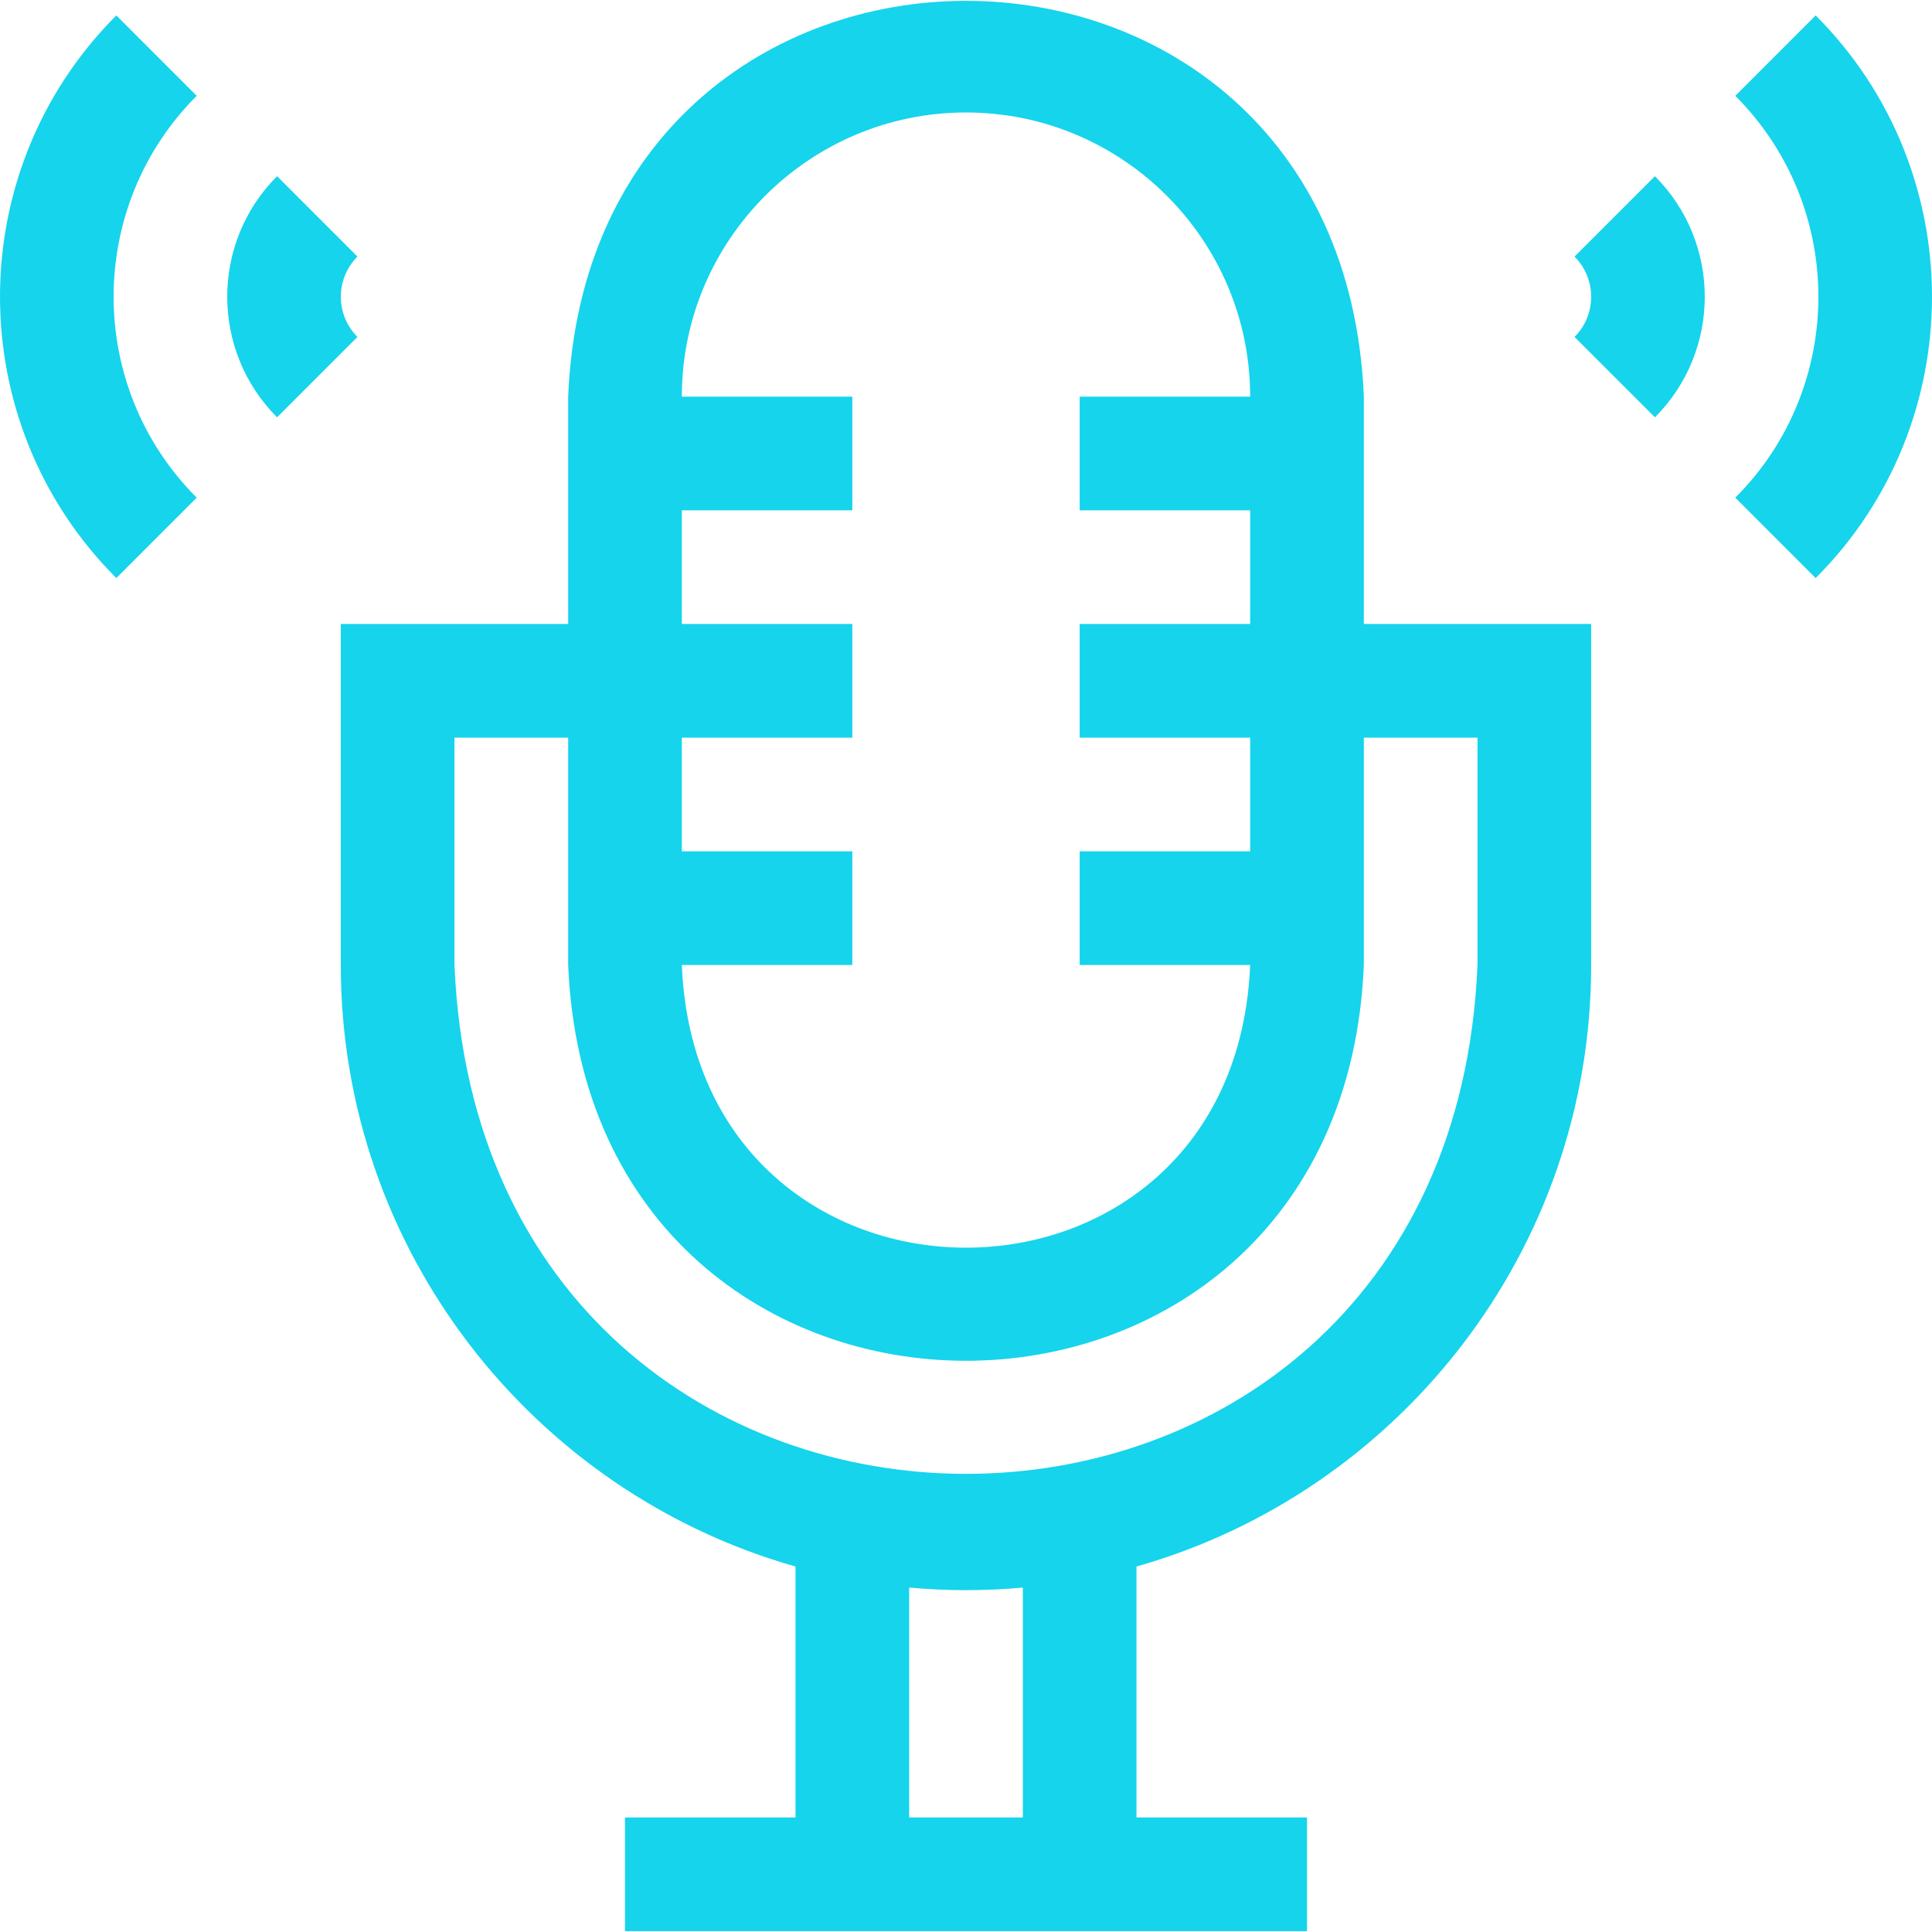
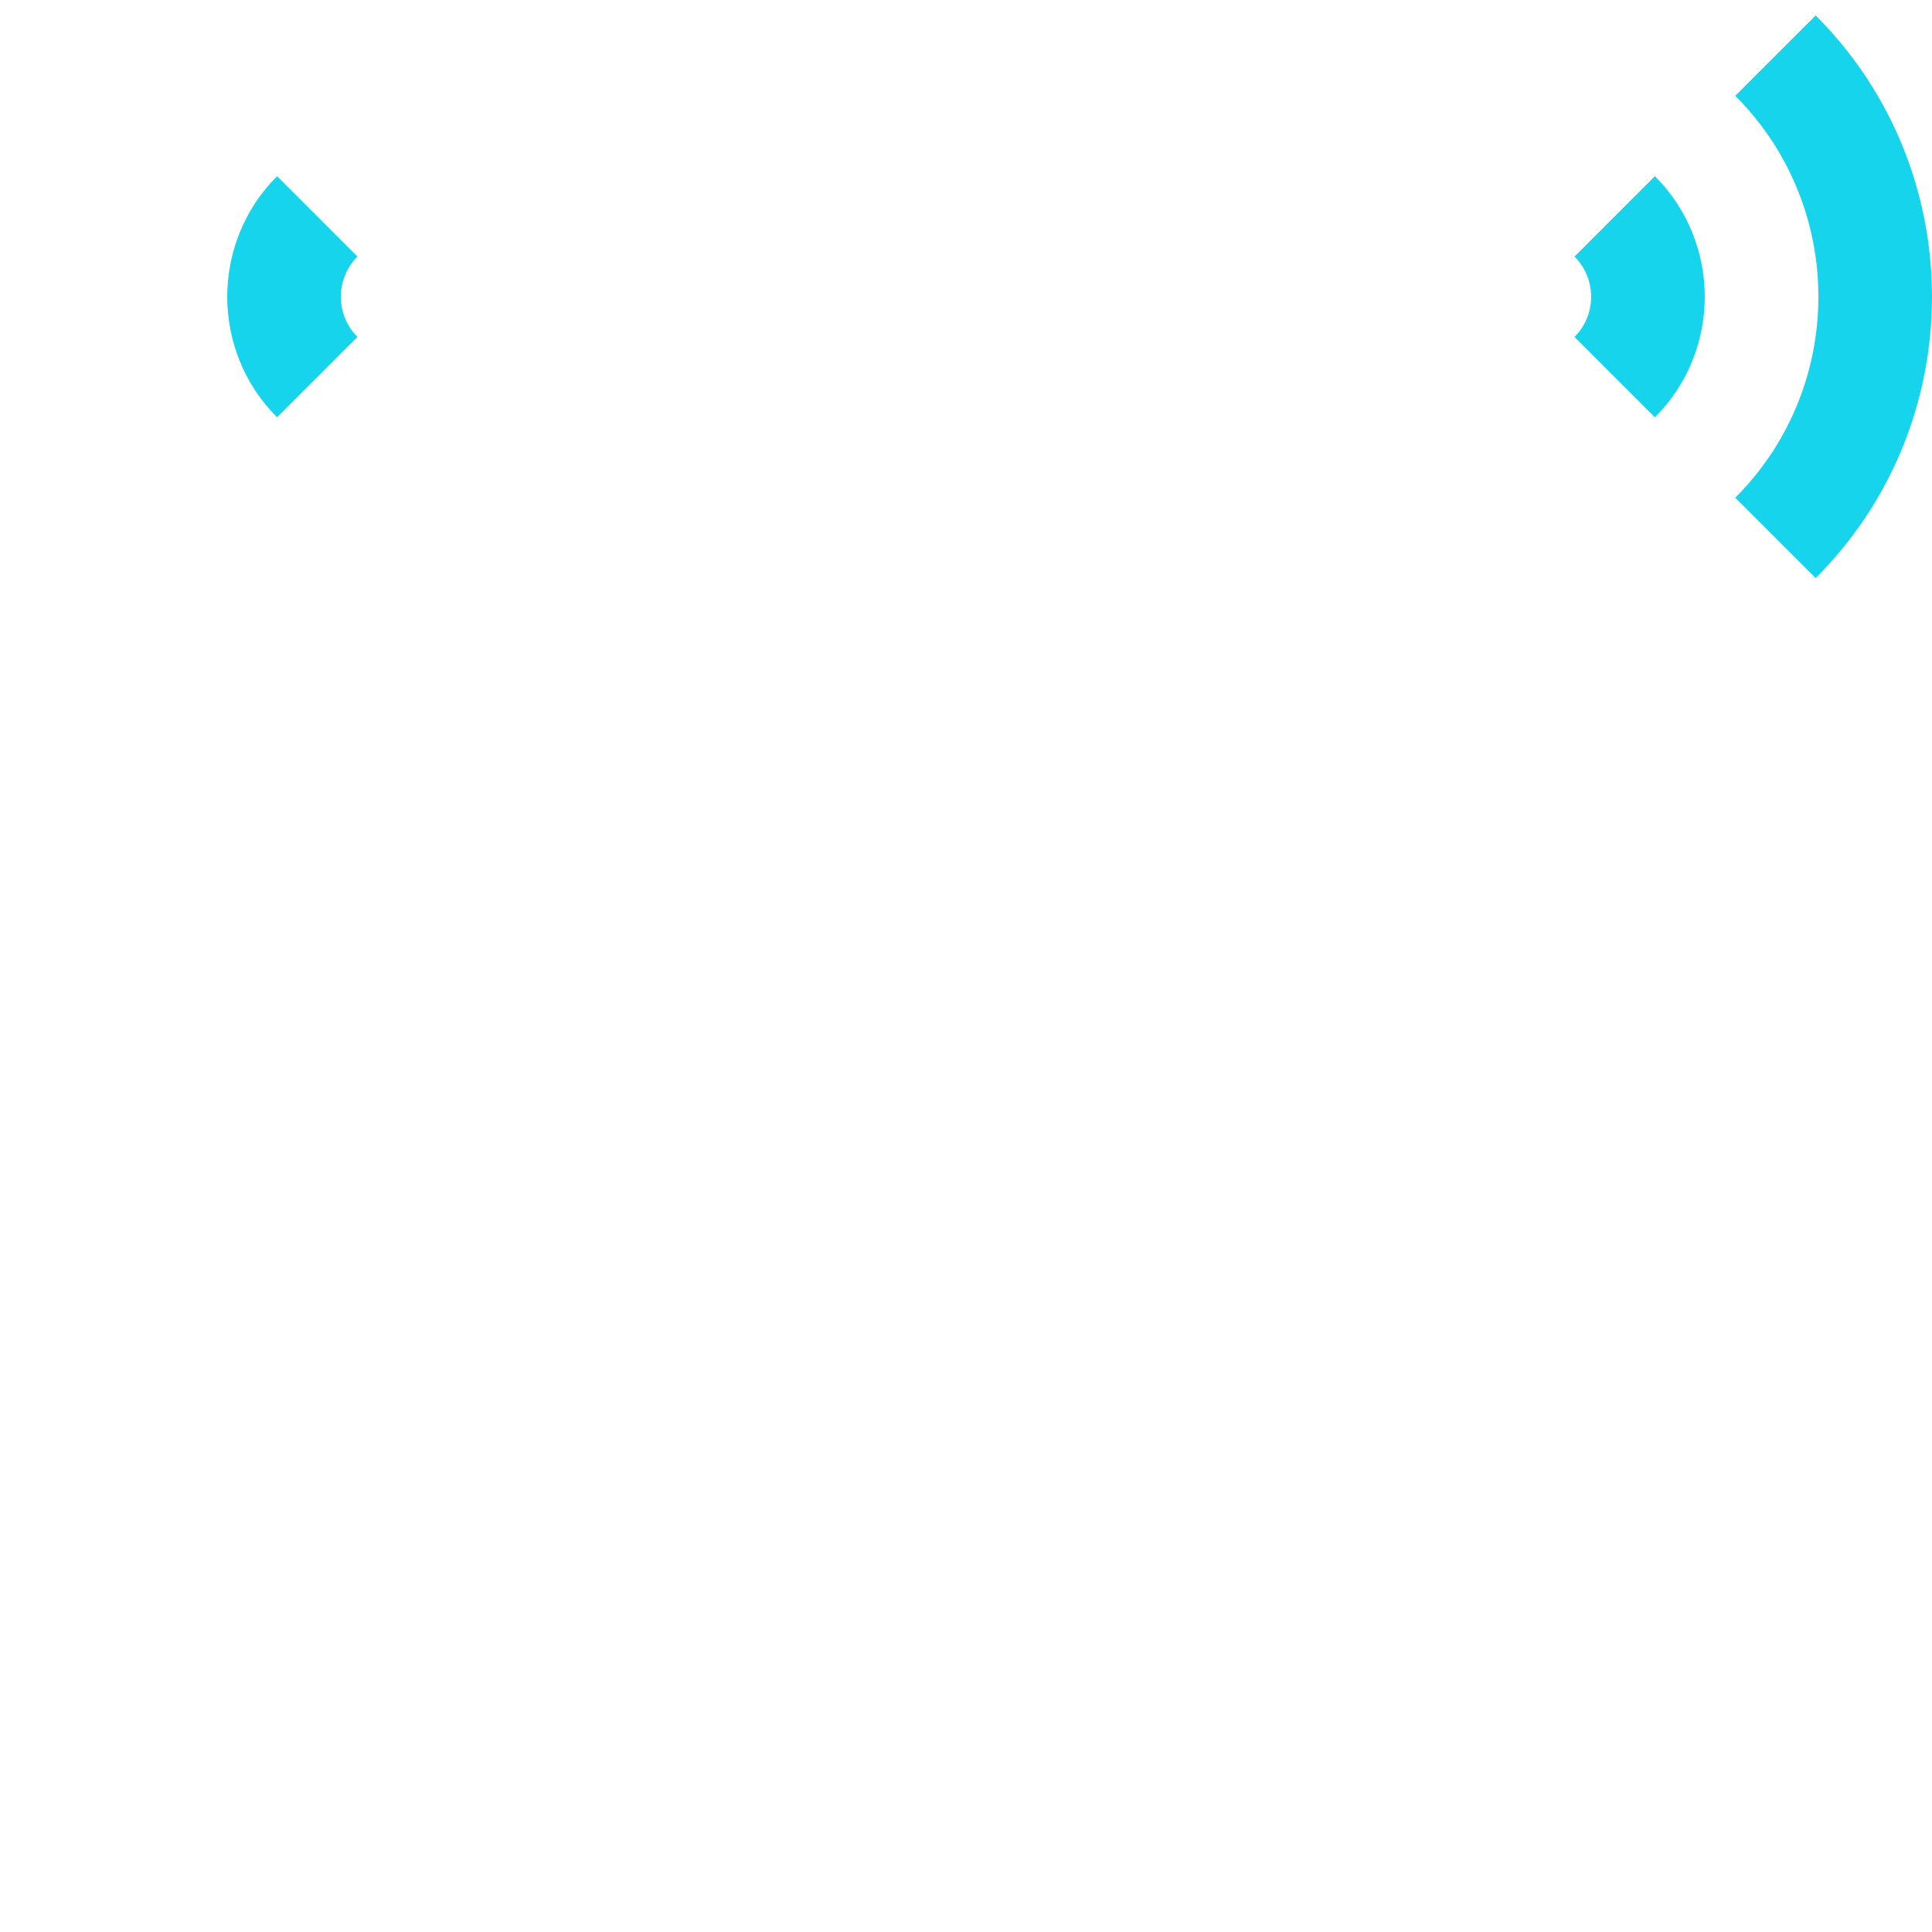
<svg xmlns="http://www.w3.org/2000/svg" width="60" height="60" viewBox="0 0 60 60" fill="none">
  <g clip-path="url(#clip0_214_753)">
-     <path d="M42.355 12.318C41.675 -4.077 18.319 -4.065 17.645 12.318V19.378H10.584V29.968C10.584 38.839 16.564 46.34 24.705 48.65V56.444H19.41V59.974H40.59V56.444H35.295V48.65C43.435 46.34 49.415 38.839 49.415 29.968V19.378H42.355V12.318ZM30 3.493C34.866 3.493 38.825 7.452 38.825 12.318H33.53V15.848H38.825V19.378H33.53V22.908H38.825V26.438H33.53V29.968H38.825C38.339 41.679 21.656 41.67 21.175 29.968H26.47V26.438H21.175V22.908H26.47V19.378H21.175V15.848H26.47V12.318H21.175C21.175 7.452 25.134 3.493 30 3.493ZM31.765 56.444H28.235V49.303C29.429 49.411 30.571 49.411 31.765 49.303V56.444ZM45.885 22.908V29.968C45.01 51.048 14.982 51.032 14.114 29.968V22.908H17.645V29.968C18.325 46.364 41.681 46.351 42.355 29.968V22.908H45.885Z" fill="#15D4EC" />
    <path d="M48.898 7.968C49.587 8.656 49.587 9.776 48.898 10.464L51.395 12.96C53.459 10.896 53.459 7.536 51.395 5.472L48.898 7.968Z" fill="#15D4EC" />
-     <path d="M56.387 0.479L53.891 2.976C57.332 6.417 57.332 12.015 53.891 15.456L56.387 17.953C61.204 13.135 61.204 5.297 56.387 0.479Z" fill="#15D4EC" />
+     <path d="M56.387 0.479L53.891 2.976C57.332 6.417 57.332 12.015 53.891 15.456L56.387 17.953C61.204 13.135 61.204 5.297 56.387 0.479" fill="#15D4EC" />
    <path d="M11.101 7.968L8.605 5.472C6.541 7.536 6.541 10.896 8.605 12.96L11.101 10.464C10.413 9.776 10.413 8.656 11.101 7.968Z" fill="#15D4EC" />
-     <path d="M3.613 0.479C-1.204 5.297 -1.204 13.135 3.613 17.953L6.109 15.456C2.668 12.015 2.668 6.417 6.109 2.976L3.613 0.479Z" fill="#15D4EC" />
  </g>
  <defs>
    <clipPath id="clip0_214_753">
      <rect width="60" height="60" fill="white" />
    </clipPath>
  </defs>
</svg>